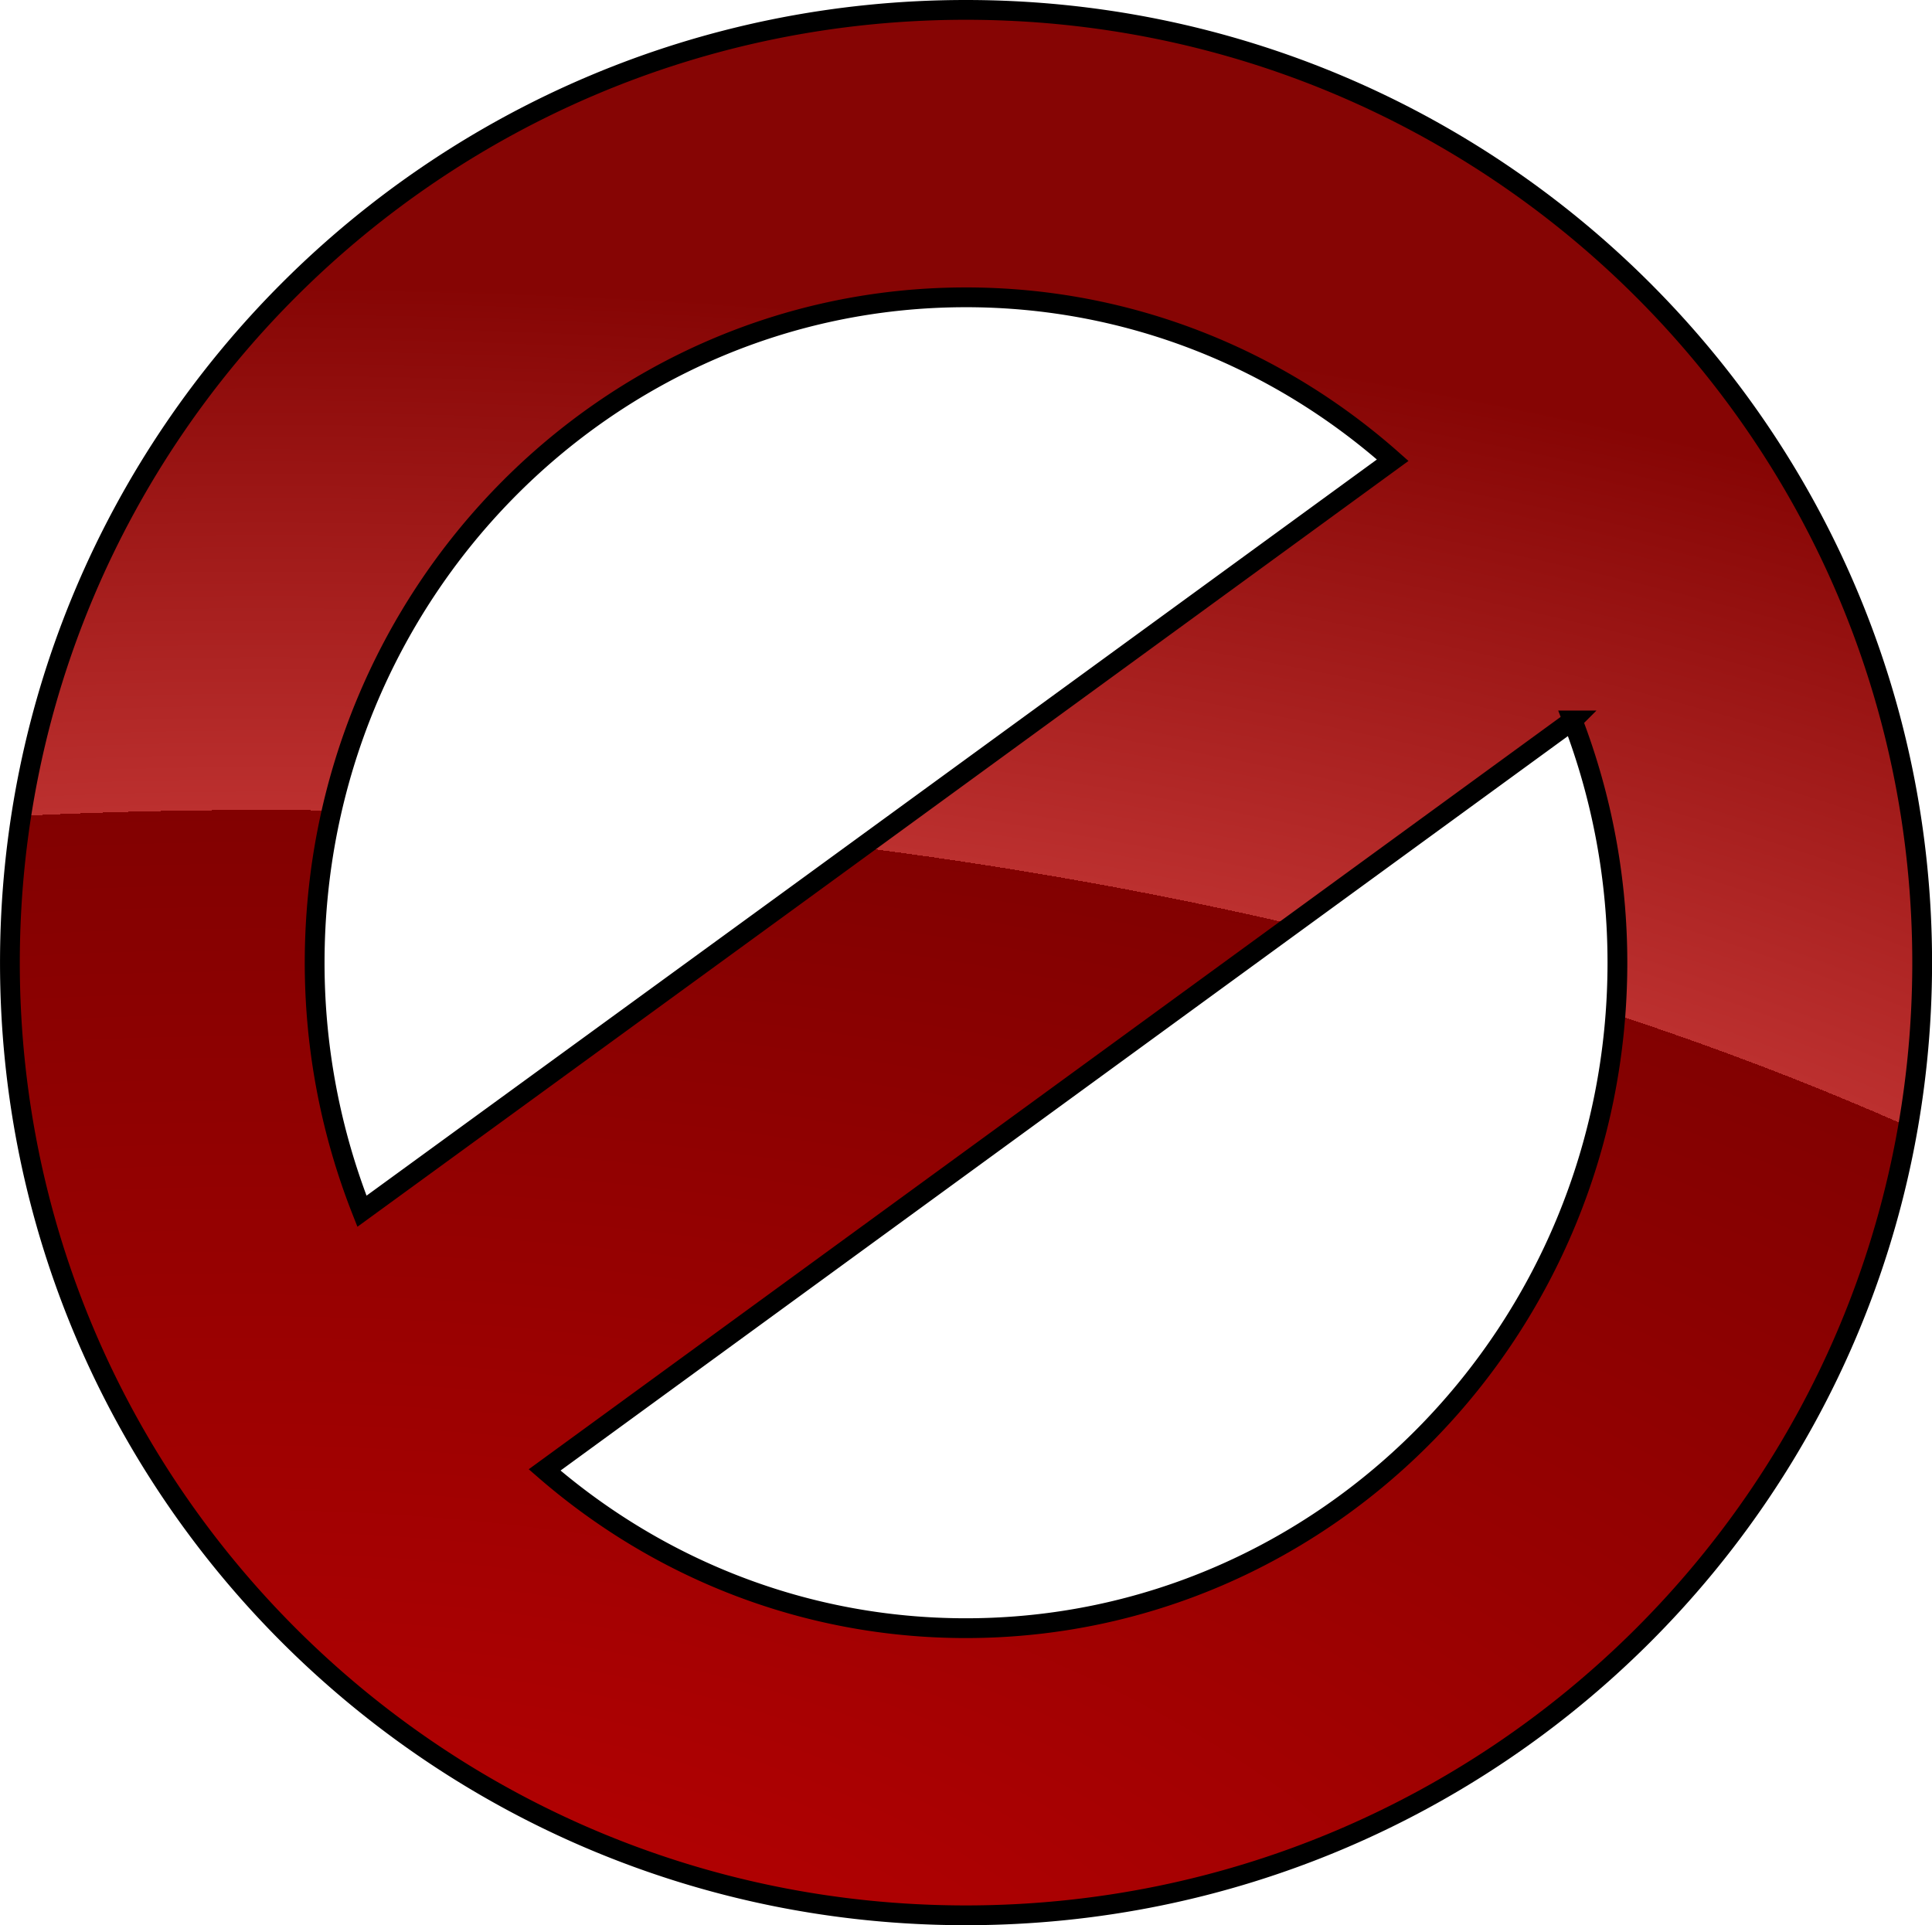
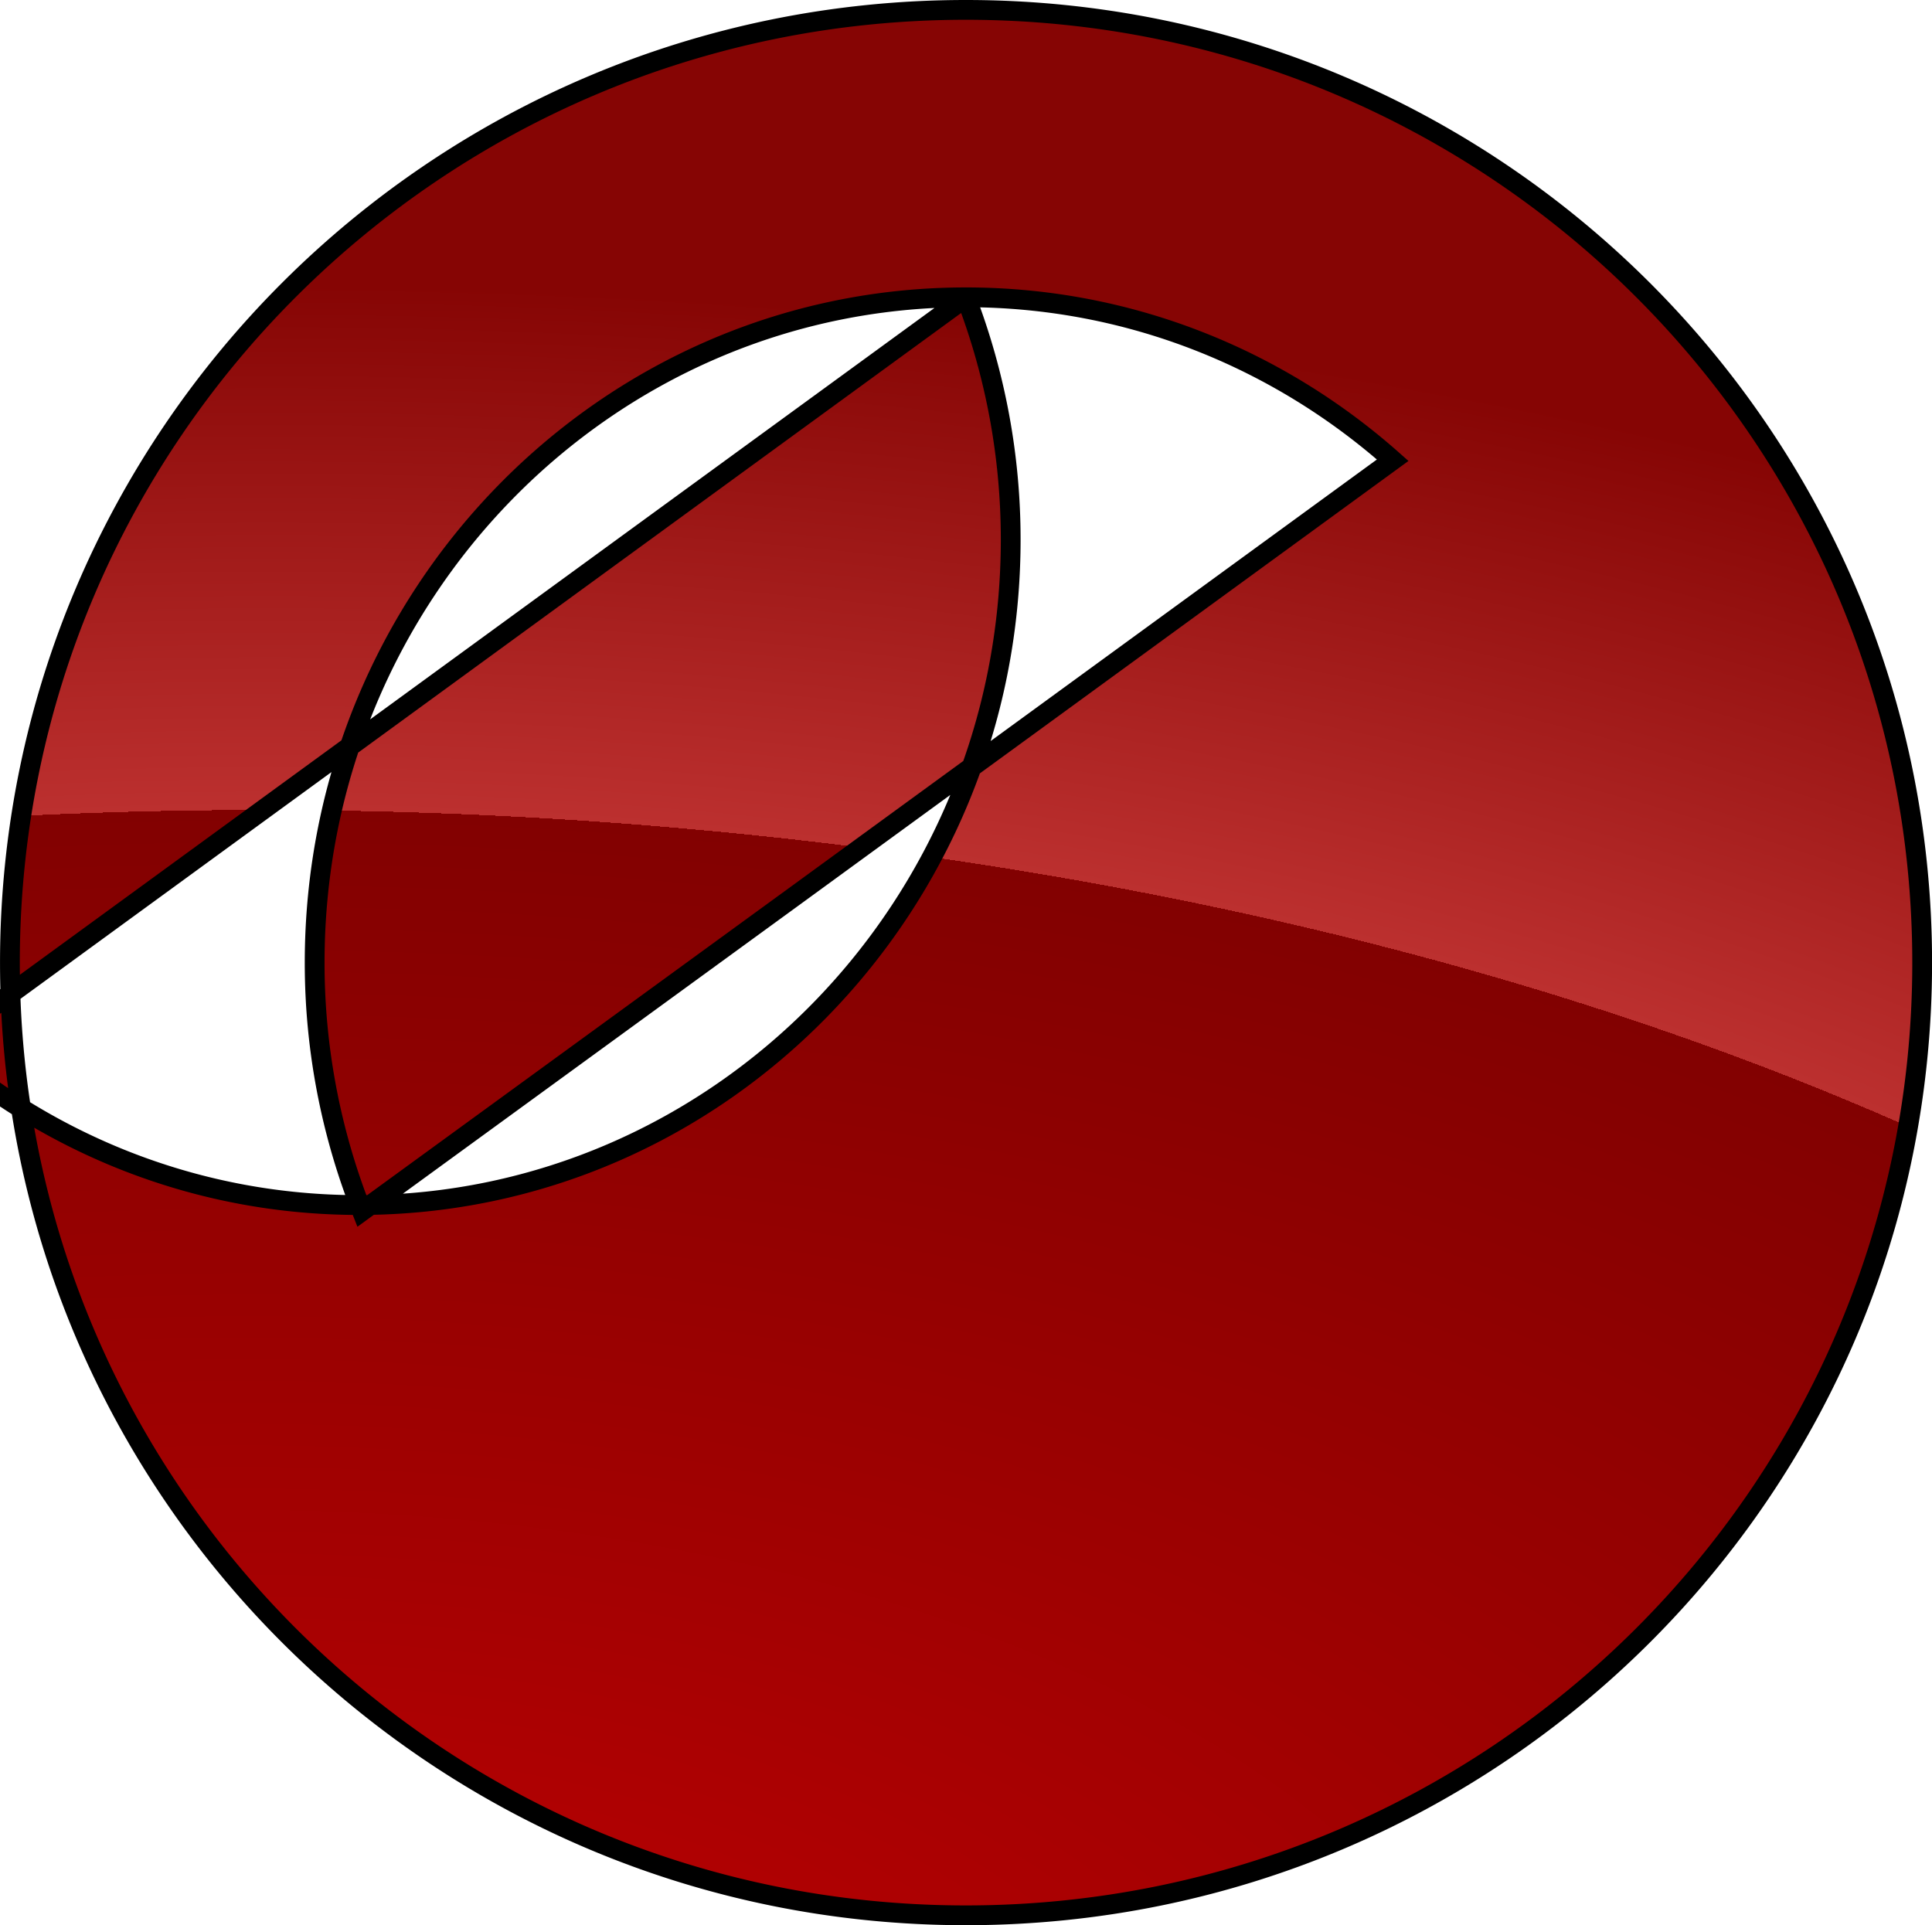
<svg xmlns="http://www.w3.org/2000/svg" viewBox="0 0 195.34 194.66">
  <defs>
    <radialGradient id="a" gradientUnits="userSpaceOnUse" cy="245.85" cx="286.62" gradientTransform="matrix(3.721 -.036 .019 1.993 -1017.7 570.94)" r="97.672">
      <stop offset="0" stop-color="#c30102" />
      <stop offset=".727" stop-color="#820101" />
      <stop offset=".727" stop-color="#bc302f" />
      <stop offset="1" stop-color="#860504" />
    </radialGradient>
  </defs>
-   <path d="M128.21 828.16c-53.395 0-96.656 43.142-96.656 96.344 0 53.201 43.262 96.313 96.656 96.313 53.395 0 96.688-43.111 96.688-96.313 0-53.201-43.293-96.344-96.688-96.344zm0 29.062c16.508 0 31.599 6.216 43.156 16.469l-60.875 44.375-43.344 31.562a68.312 68.312 0 01-4.781-25.125c0-37.161 29.474-67.281 65.844-67.281zm61.344 42.781a68.333 68.333 0 014.531 24.5c0 37.161-29.505 67.281-65.875 67.281-16.254 0-31.108-6.028-42.594-16l69-50.312 34.938-25.469z" stroke="#000" stroke-width="2" fill="url(#a)" transform="translate(-30.552 -827.16)" />
+   <path d="M128.21 828.16c-53.395 0-96.656 43.142-96.656 96.344 0 53.201 43.262 96.313 96.656 96.313 53.395 0 96.688-43.111 96.688-96.313 0-53.201-43.293-96.344-96.688-96.344zm0 29.062c16.508 0 31.599 6.216 43.156 16.469l-60.875 44.375-43.344 31.562a68.312 68.312 0 01-4.781-25.125c0-37.161 29.474-67.281 65.844-67.281za68.333 68.333 0 014.531 24.5c0 37.161-29.505 67.281-65.875 67.281-16.254 0-31.108-6.028-42.594-16l69-50.312 34.938-25.469z" stroke="#000" stroke-width="2" fill="url(#a)" transform="translate(-30.552 -827.16)" />
</svg>